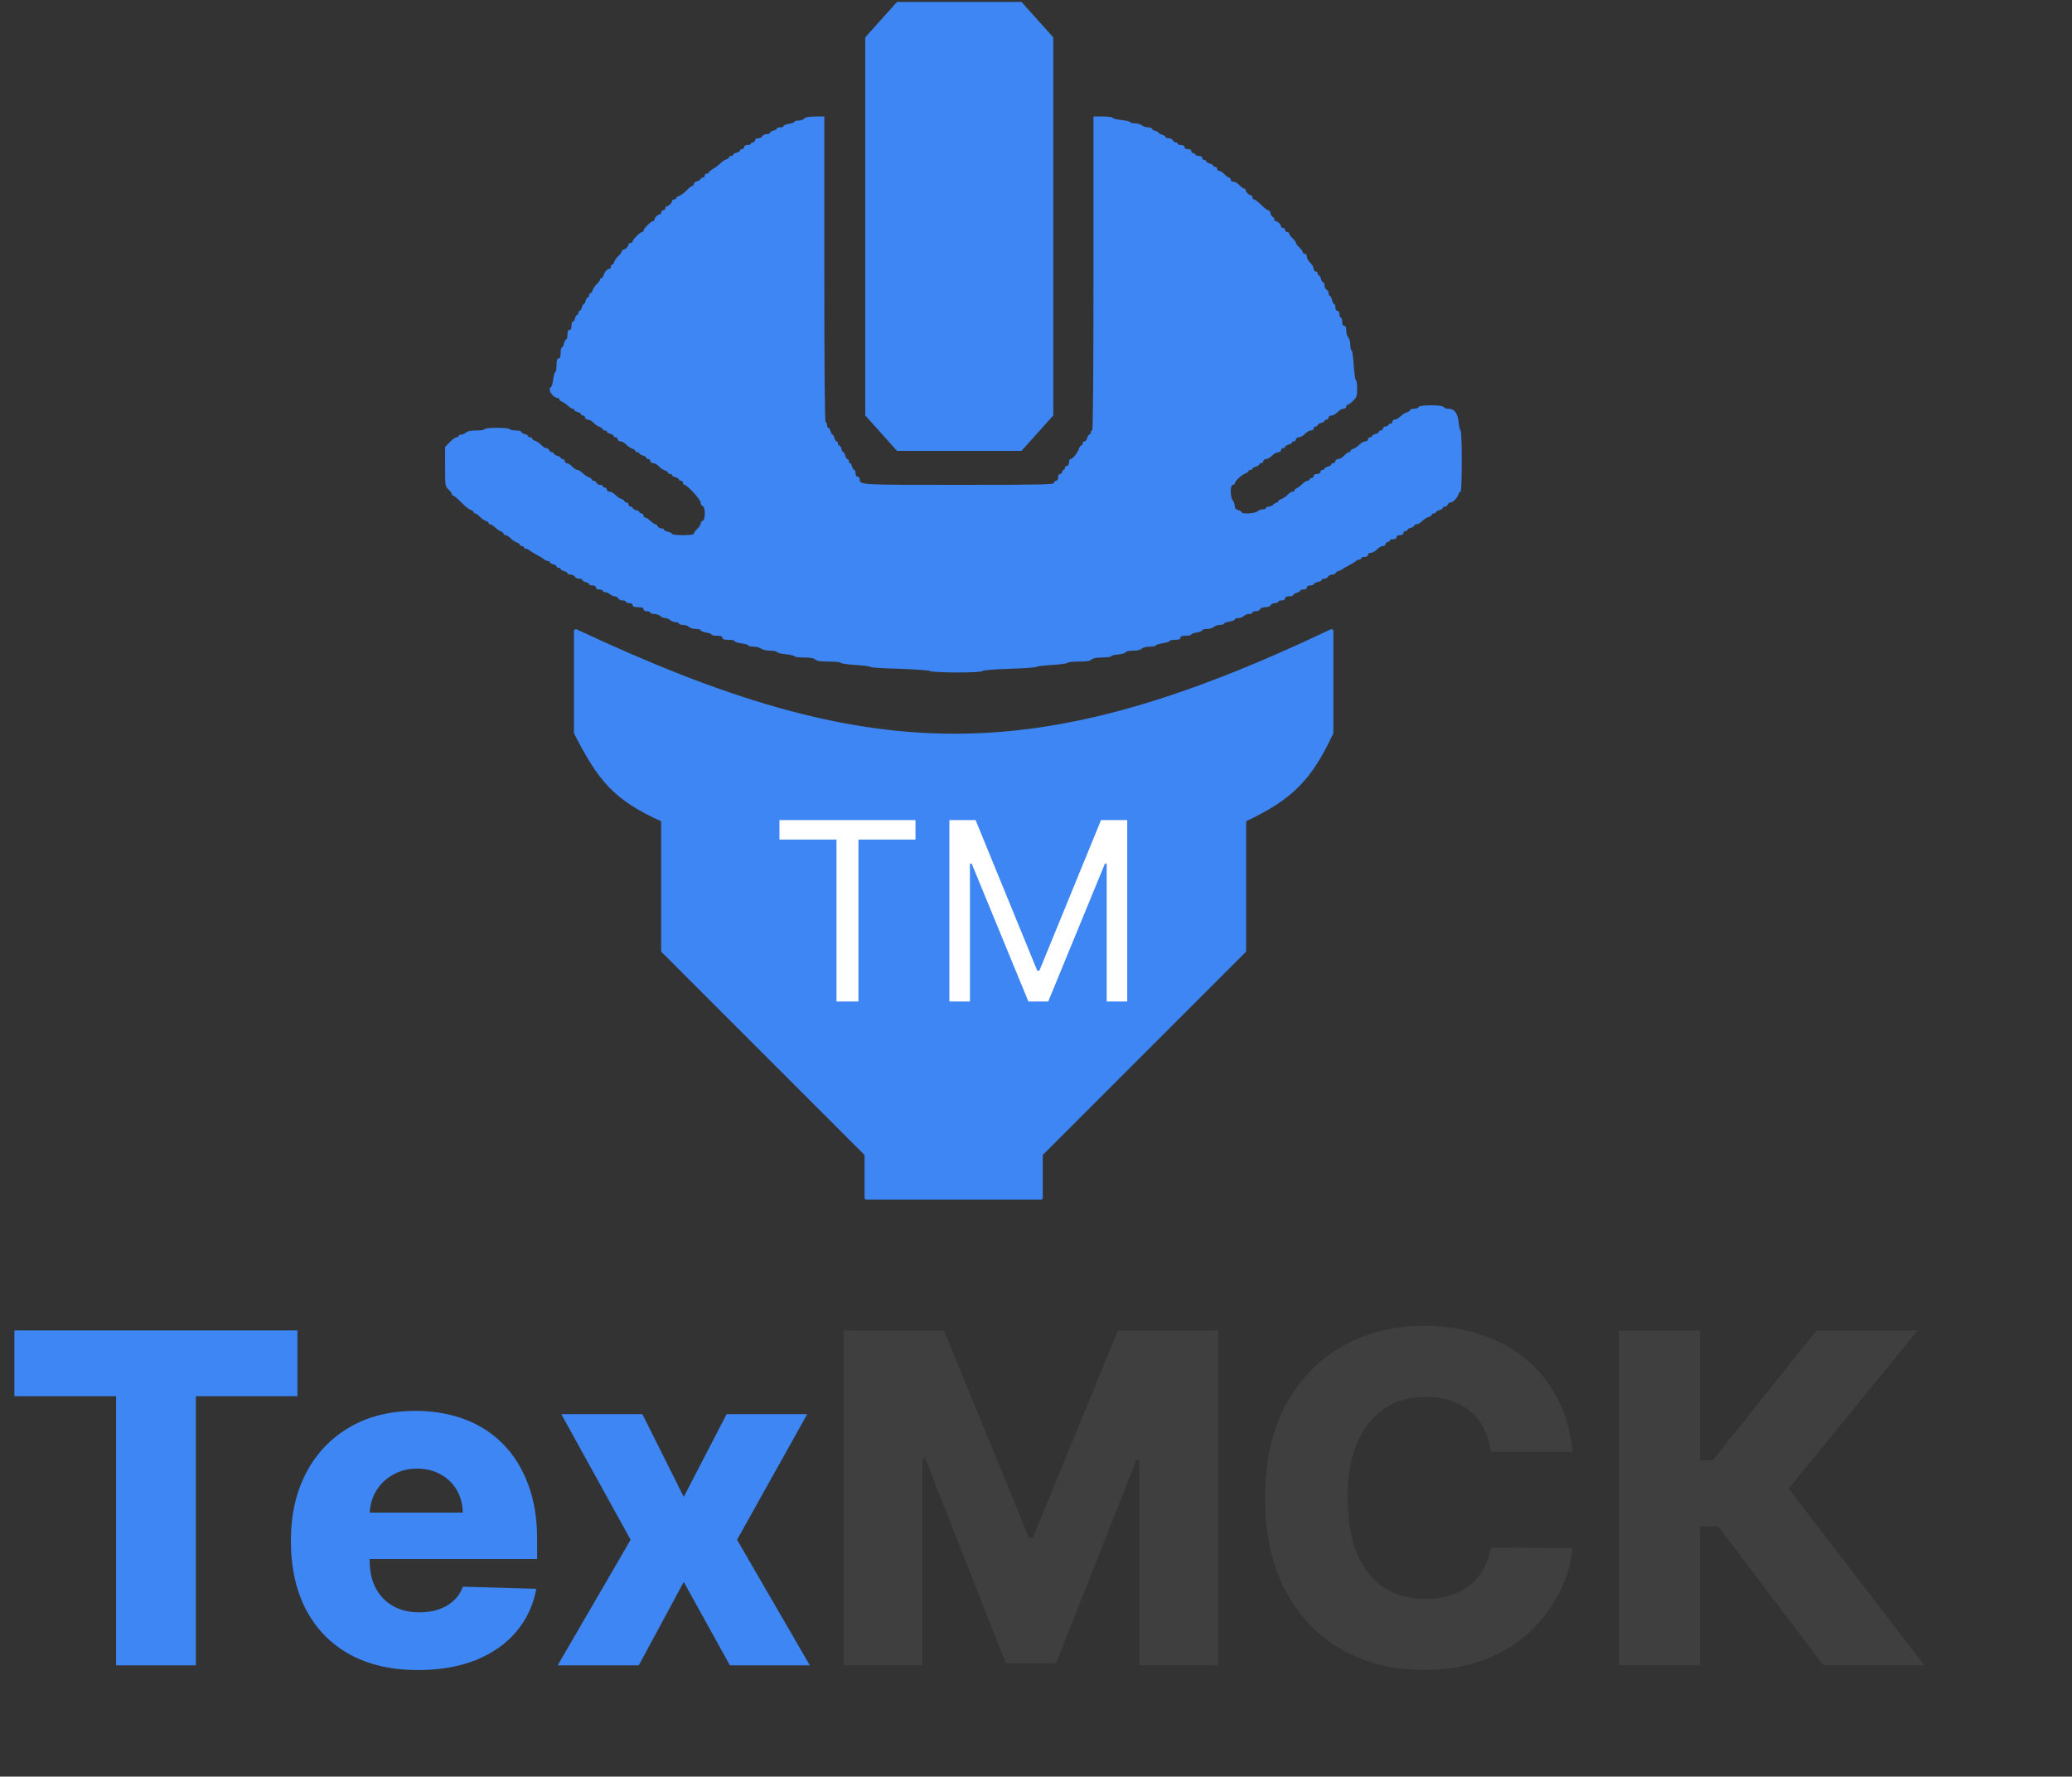
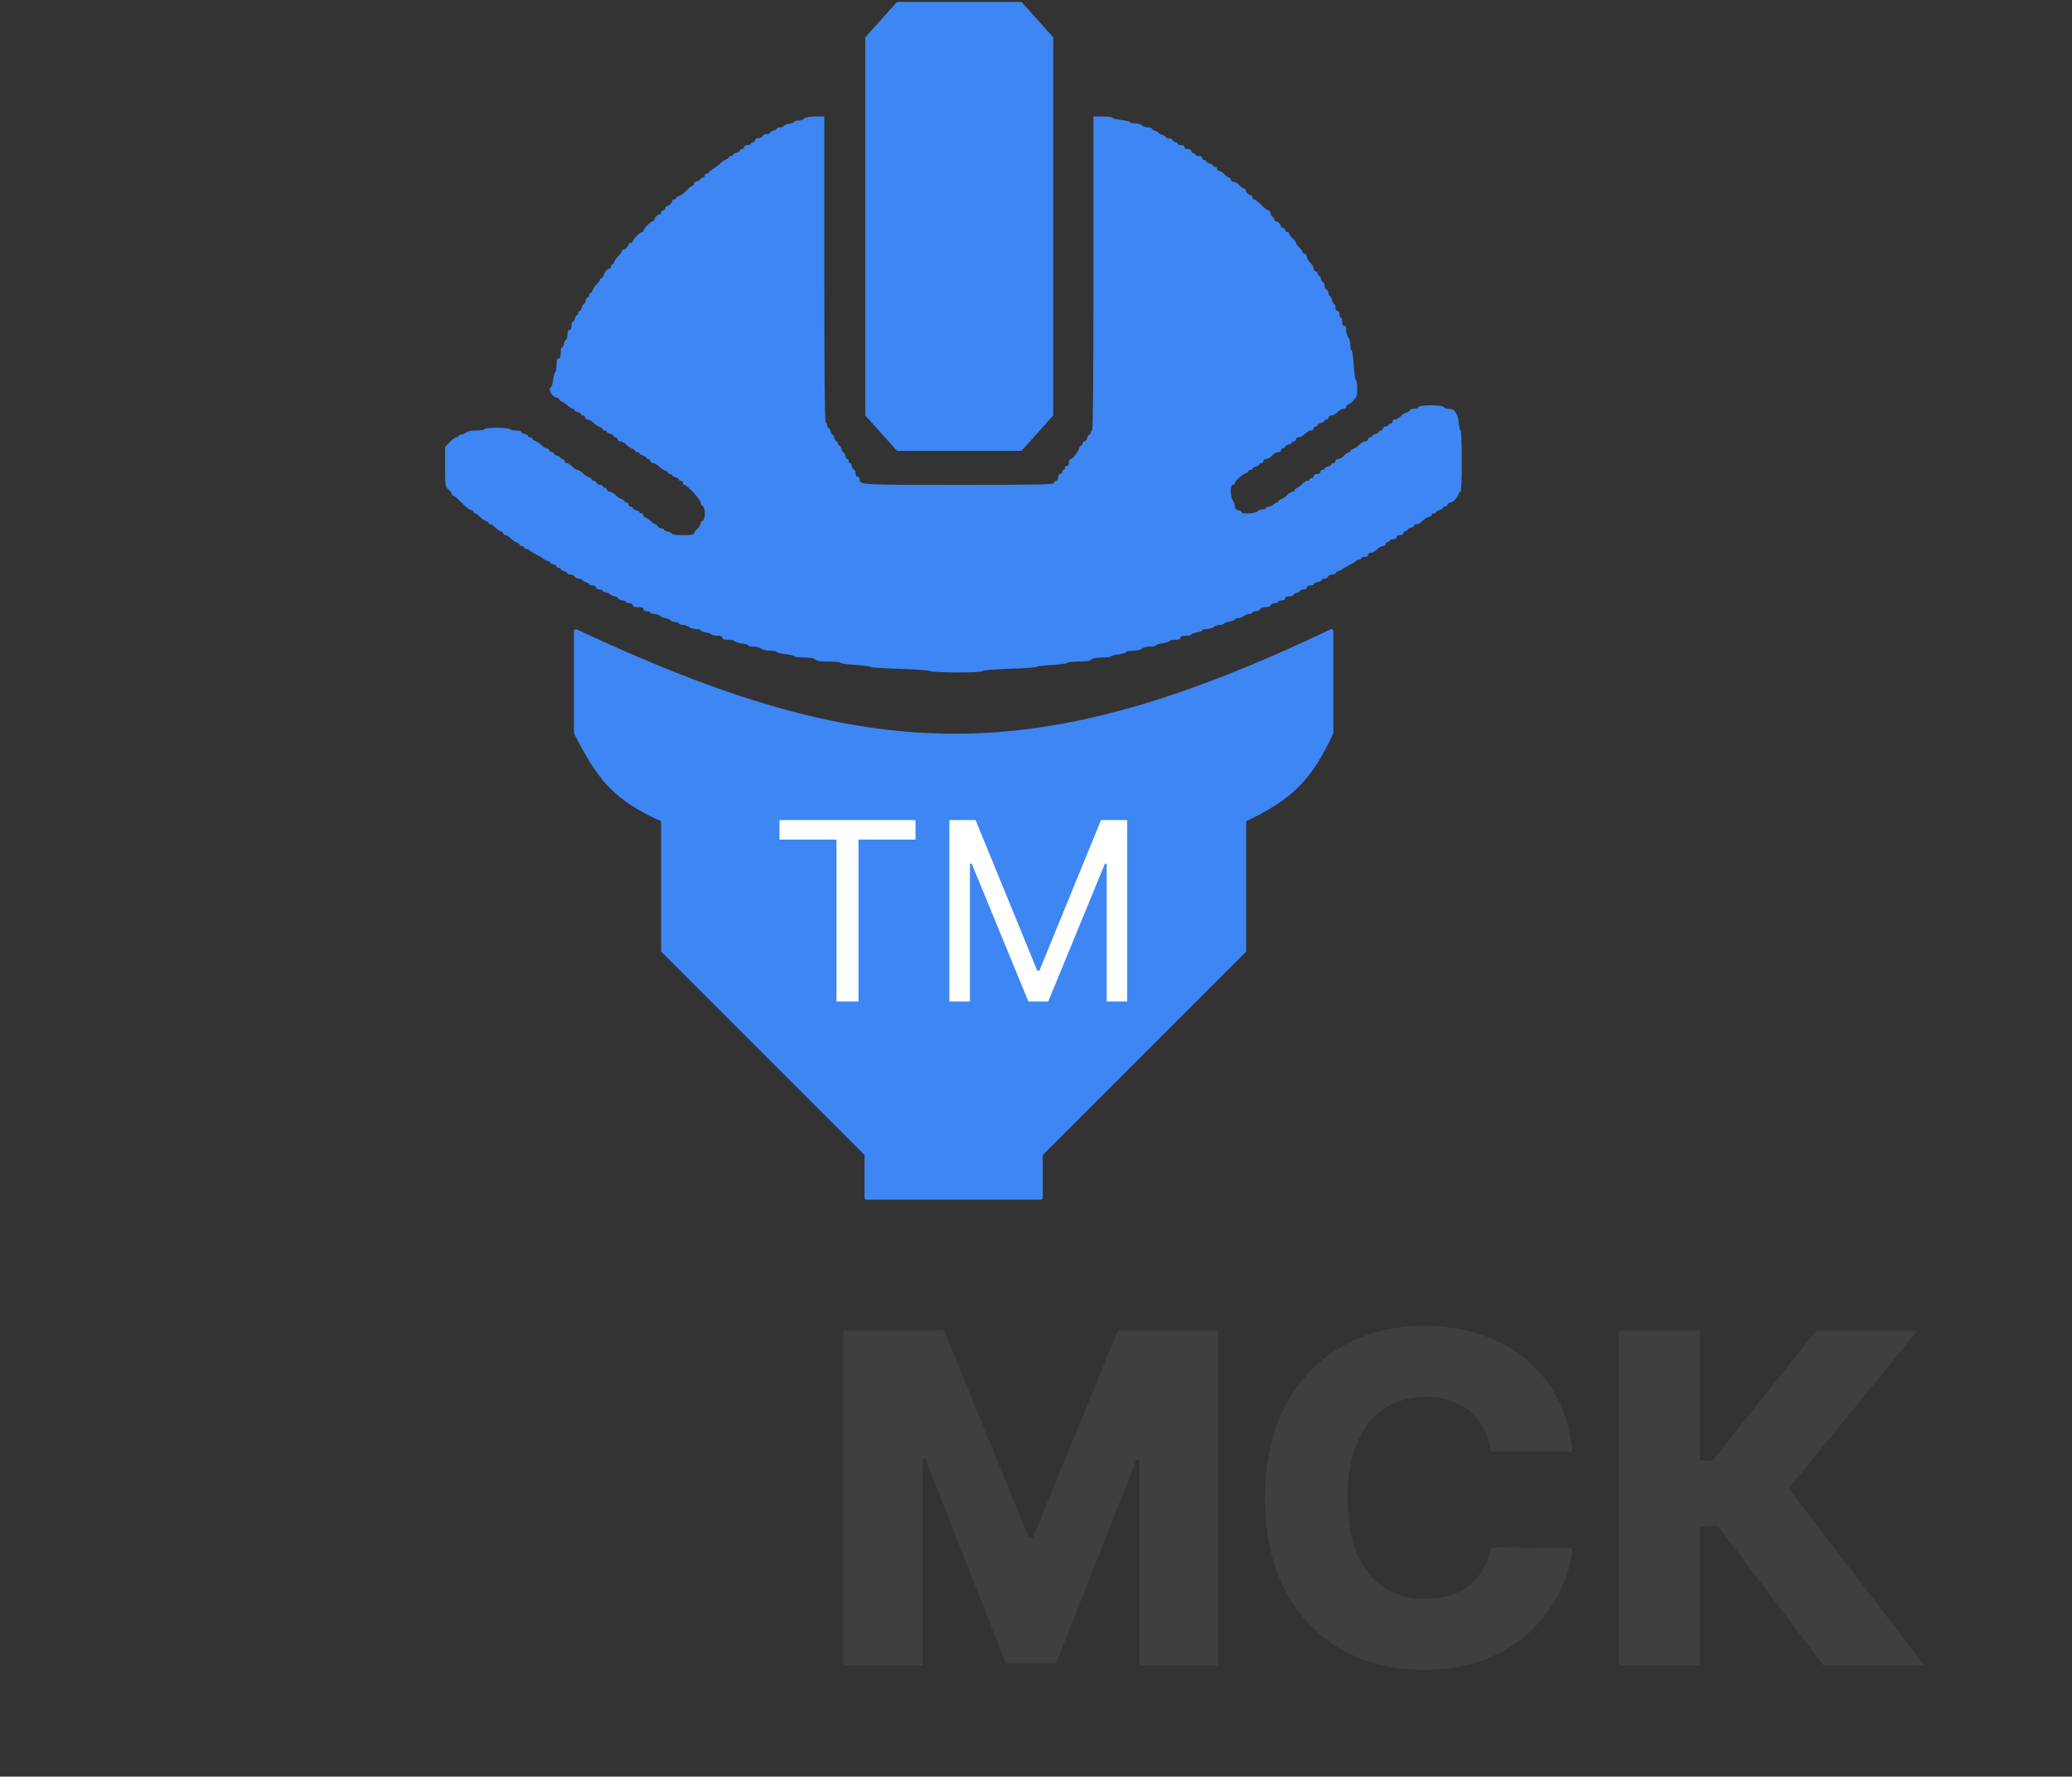
<svg xmlns="http://www.w3.org/2000/svg" viewBox="0 0 540.00 463.00">
  <rect x="0" y="0" width="540.00" height="463.00" fill="#333333" stroke="none" />
  <path fill="#3E86F3" stroke="#3E86F3" fill-opacity="1" stroke-width="1" stroke-opacity="1" color="rgb(51, 51, 51)" stroke-linejoin="round" id="tSvg882d2508a6" title="Path 1" d="M271.259 312.158C256.112 312.158 240.964 312.158 225.817 312.158C225.817 308.371 225.817 304.584 225.817 300.797C213.194 288.174 200.572 275.552 187.949 262.929C182.9 257.88 177.851 252.831 172.802 247.782C172.802 236.422 172.802 225.061 172.802 213.701C160.119 208.062 156.252 202.99 150.081 190.98C150.081 182.144 150.081 173.309 150.081 164.473C226.646 200.396 269.784 201.192 346.995 164.473C346.995 165.735 346.995 166.997 346.995 168.259C346.995 175.833 346.995 183.406 346.995 190.98C341.438 202.915 336.528 207.95 324.274 213.701C324.274 225.061 324.274 236.422 324.274 247.782C306.602 265.454 288.931 283.125 271.259 300.797C271.259 304.584 271.259 308.371 271.259 312.158Z" />
  <path fill="#3E86F3" stroke="#3E86F3" fill-opacity="1" stroke-width="1" stroke-opacity="1" color="rgb(51, 51, 51)" id="tSvg118a83e5242" title="Path 2" d="M266 1C255.333 1 244.667 1 234 1C231.333 3.974 228.667 6.949 226 9.923C226 26.282 226 42.641 226 59C226 66.436 226 73.872 226 81.308C226 84.282 226 87.256 226 90.231C226 91.718 226 93.205 226 94.692C226 96.18 226 97.667 226 99.154C226 100.641 226 102.128 226 103.615C226 105.102 226 106.59 226 108.077C228.667 111.051 231.333 114.026 234 117C244.667 117 255.333 117 266 117C268.667 114.026 271.333 111.051 274 108.077C274 75.359 274 42.641 274 9.923C271.333 6.949 268.667 3.974 266 1Z" />
  <path fill="#3E86F3" stroke="none" fill-opacity="1" stroke-width="1" stroke-opacity="1" color="rgb(51, 51, 51)" id="tSvg1363d31a2f6" title="Path 3" d="M209.591 30.892C209.343 31.175 208.67 31.423 208.103 31.423C207.501 31.423 207.04 31.565 207.04 31.742C207.04 31.919 206.402 32.132 205.623 32.273C204.844 32.38 204.206 32.663 204.206 32.84C204.206 33.053 203.817 33.194 203.321 33.194C202.825 33.194 202.435 33.336 202.435 33.513C202.435 33.691 202.045 33.938 201.549 34.045C201.053 34.186 200.664 34.434 200.664 34.611C200.664 34.824 200.274 34.966 199.778 34.966C199.282 34.966 198.786 35.214 198.68 35.497C198.538 35.781 198.078 36.029 197.617 36.029C197.086 36.029 196.767 36.241 196.767 36.56C196.767 36.843 196.519 37.091 196.236 37.091C195.952 37.091 195.704 37.233 195.704 37.445C195.704 37.623 195.315 37.8 194.819 37.8C194.252 37.8 193.933 38.012 193.933 38.331C193.933 38.614 193.685 38.862 193.402 38.862C193.118 38.862 192.87 39.004 192.87 39.217C192.87 39.394 192.481 39.642 191.985 39.783C191.489 39.89 191.099 40.138 191.099 40.315C191.099 40.492 190.851 40.634 190.568 40.634C190.284 40.634 190.037 40.775 190.037 40.952C190.037 41.13 189.682 41.413 189.257 41.555C188.797 41.696 188.124 42.157 187.734 42.582C187.344 42.972 186.494 43.645 185.856 43.999C185.219 44.389 184.723 44.814 184.723 44.955C184.723 45.097 184.475 45.239 184.192 45.239C183.908 45.239 183.66 45.487 183.66 45.77C183.66 46.053 183.412 46.301 183.129 46.301C182.845 46.301 182.597 46.443 182.597 46.656C182.597 46.833 182.208 47.081 181.712 47.222C181.216 47.329 180.826 47.648 180.826 47.931C180.826 48.214 180.649 48.427 180.437 48.427C180.224 48.427 179.551 48.958 178.949 49.631C178.311 50.269 177.461 50.907 177.036 51.048C176.575 51.19 176.221 51.473 176.221 51.651C176.221 51.828 175.973 51.969 175.69 51.969C175.406 51.969 175.158 52.147 175.158 52.359C175.158 52.855 174.273 53.741 173.777 53.741C173.564 53.741 173.387 53.989 173.387 54.272C173.387 54.555 173.139 54.803 172.856 54.803C172.572 54.803 172.324 55.051 172.324 55.335C172.324 55.618 172.147 55.866 171.935 55.866C171.439 55.866 170.553 56.752 170.553 57.248C170.553 57.46 170.376 57.637 170.164 57.637C169.668 57.637 167.719 59.586 167.719 60.081C167.719 60.294 167.542 60.471 167.33 60.471C166.834 60.471 164.885 62.419 164.885 62.915C164.885 63.128 164.637 63.305 164.354 63.305C164.071 63.305 163.823 63.482 163.823 63.695C163.823 64.191 162.937 65.076 162.441 65.076C162.229 65.076 162.051 65.253 162.051 65.466C162.051 65.714 161.662 66.245 161.201 66.67C160.741 67.096 160.245 67.804 160.103 68.194C159.997 68.619 159.713 68.973 159.536 68.973C159.359 68.973 159.217 69.221 159.217 69.504C159.217 69.788 159.04 70.036 158.828 70.036C158.296 70.036 157.588 70.815 157.305 71.736C157.163 72.161 156.879 72.515 156.702 72.515C156.525 72.515 156.384 72.692 156.384 72.87C156.384 73.082 155.994 73.614 155.533 74.039C155.073 74.464 154.612 75.172 154.471 75.597C154.329 76.058 154.046 76.412 153.868 76.412C153.691 76.412 153.55 76.66 153.55 76.943C153.55 77.227 153.408 77.475 153.195 77.475C153.018 77.475 152.77 77.864 152.629 78.36C152.522 78.856 152.274 79.246 152.133 79.246C151.991 79.246 151.743 79.636 151.637 80.132C151.495 80.627 151.247 81.017 151.07 81.017C150.857 81.017 150.716 81.265 150.716 81.549C150.716 81.832 150.574 82.08 150.397 82.08C150.22 82.08 149.972 82.47 149.866 82.966C149.724 83.461 149.476 83.851 149.299 83.851C149.086 83.851 148.944 84.312 148.944 84.914C148.944 85.622 148.767 85.977 148.413 85.977C148.059 85.977 147.882 86.366 147.882 87.216C147.882 87.889 147.74 88.456 147.563 88.456C147.386 88.456 147.138 88.917 146.996 89.519C146.854 90.086 146.606 90.582 146.429 90.582C146.252 90.582 146.111 91.219 146.111 91.999C146.111 93.026 145.969 93.416 145.579 93.416C145.19 93.416 145.048 93.841 145.048 95.187C145.048 96.143 144.906 96.958 144.729 96.958C144.552 96.958 144.304 97.844 144.162 98.906C144.056 99.969 143.773 100.855 143.595 100.855C143.418 100.855 143.277 101.174 143.277 101.563C143.277 102.378 144.446 103.689 145.225 103.689C145.508 103.689 145.756 103.866 145.756 104.043C145.756 104.255 146.04 104.539 146.394 104.645C146.713 104.787 147.173 105.07 147.421 105.247C148.626 106.31 148.944 106.523 149.299 106.523C149.476 106.523 149.653 106.664 149.653 106.841C149.653 107.018 150.043 107.266 150.539 107.373C151.035 107.514 151.424 107.762 151.424 107.94C151.424 108.152 151.672 108.294 151.956 108.294C152.239 108.294 152.487 108.542 152.487 108.825C152.487 109.109 152.806 109.356 153.195 109.356C153.62 109.356 154.294 109.746 154.719 110.207C155.144 110.667 155.852 111.128 156.313 111.269C156.738 111.411 157.092 111.694 157.092 111.872C157.092 112.049 157.34 112.19 157.623 112.19C157.907 112.19 158.155 112.332 158.155 112.509C158.155 112.686 158.544 112.934 159.04 113.041C159.536 113.182 159.926 113.43 159.926 113.607C159.926 113.82 160.174 113.962 160.457 113.962C160.741 113.962 160.989 114.21 160.989 114.493C160.989 114.776 161.308 115.024 161.697 115.024C162.122 115.024 162.795 115.414 163.22 115.875C163.646 116.335 164.354 116.796 164.815 116.937C165.24 117.079 165.594 117.362 165.594 117.539C165.594 117.717 165.842 117.858 166.125 117.858C166.409 117.858 166.657 118 166.657 118.177C166.657 118.354 167.046 118.602 167.542 118.708C168.038 118.85 168.428 119.098 168.428 119.275C168.428 119.488 168.676 119.63 168.959 119.63C169.243 119.63 169.49 119.877 169.49 120.161C169.49 120.444 169.809 120.692 170.199 120.692C170.624 120.692 171.297 121.082 171.722 121.542C172.147 122.003 172.856 122.463 173.316 122.605C173.741 122.747 174.096 123.03 174.096 123.207C174.096 123.384 174.344 123.526 174.627 123.526C174.91 123.526 175.158 123.668 175.158 123.845C175.158 124.022 175.548 124.27 176.044 124.376C176.54 124.518 176.93 124.766 176.93 124.943C176.93 125.156 177.178 125.297 177.461 125.297C177.744 125.297 177.992 125.545 177.992 125.829C177.992 126.112 178.169 126.36 178.382 126.36C179.055 126.36 182.597 130.186 182.597 130.965C182.597 131.355 182.845 131.78 183.129 131.886C183.873 132.17 183.873 135.429 183.129 135.712C182.845 135.818 182.597 136.137 182.597 136.456C182.597 136.775 182.208 137.377 181.712 137.838C181.216 138.298 180.826 138.829 180.826 139.077C180.826 139.325 179.87 139.467 177.992 139.467C176.434 139.467 175.158 139.325 175.158 139.148C175.158 138.971 174.698 138.723 174.096 138.581C173.493 138.44 173.033 138.192 173.033 138.015C173.033 137.838 172.714 137.696 172.324 137.696C171.935 137.696 171.51 137.448 171.403 137.164C171.262 136.881 171.049 136.633 170.837 136.633C170.659 136.633 170.27 136.421 170.022 136.173C168.853 135.145 168.428 134.862 168.074 134.862C167.896 134.862 167.719 134.614 167.719 134.331C167.719 134.047 167.471 133.799 167.188 133.799C166.905 133.799 166.657 133.657 166.657 133.48C166.657 133.303 166.267 133.055 165.771 132.949C165.275 132.807 164.885 132.559 164.885 132.382C164.885 132.17 164.637 132.028 164.354 132.028C164.071 132.028 163.823 131.78 163.823 131.497C163.823 131.213 163.575 130.965 163.291 130.965C163.008 130.965 162.76 130.824 162.76 130.646C162.76 130.469 162.406 130.186 161.981 130.044C161.52 129.903 160.812 129.442 160.386 128.981C159.961 128.521 159.288 128.131 158.863 128.131C158.474 128.131 158.155 127.883 158.155 127.6C158.155 127.317 157.907 127.069 157.623 127.069C157.34 127.069 157.092 126.891 157.092 126.714C157.092 126.502 156.773 126.36 156.384 126.36C155.994 126.36 155.569 126.112 155.463 125.829C155.321 125.545 155.037 125.297 154.754 125.297C154.471 125.297 154.258 125.156 154.258 124.979C154.258 124.801 153.904 124.518 153.479 124.376C153.018 124.235 152.31 123.774 151.885 123.314C151.46 122.853 150.822 122.463 150.503 122.463C150.184 122.463 149.547 122.074 149.086 121.578C148.626 121.082 148.023 120.692 147.705 120.692C147.421 120.692 147.173 120.444 147.173 120.161C147.173 119.877 146.925 119.63 146.642 119.63C146.359 119.63 146.111 119.488 146.111 119.311C146.111 119.134 145.721 118.886 145.225 118.779C144.729 118.638 144.339 118.39 144.339 118.213C144.339 118 144.127 117.858 143.843 117.858C143.56 117.858 143.277 117.61 143.135 117.327C143.029 117.044 142.71 116.796 142.391 116.796C142.072 116.796 141.47 116.406 141.045 115.945C140.62 115.485 139.911 115.024 139.486 114.883C139.026 114.741 138.671 114.458 138.671 114.28C138.671 114.103 138.423 113.962 138.14 113.962C137.857 113.962 137.609 113.82 137.609 113.643C137.609 113.466 137.219 113.218 136.723 113.111C136.227 112.97 135.838 112.722 135.838 112.545C135.838 112.332 135.2 112.19 134.456 112.19C133.677 112.19 132.933 112.013 132.826 111.836C132.543 111.376 126.273 111.376 126.273 111.836C126.273 112.049 125.317 112.19 124.112 112.19C122.695 112.19 121.81 112.368 121.455 112.722C121.137 113.005 120.605 113.253 120.215 113.253C119.861 113.253 119.542 113.395 119.542 113.607C119.542 113.785 119.294 113.962 118.976 113.962C118.657 113.962 117.842 114.528 117.204 115.237C116.803 115.65 116.401 116.064 116 116.477C116 118.189 116 119.901 116 121.613C116 126.643 116.035 126.75 116.886 127.565C117.382 128.025 117.771 128.556 117.771 128.804C117.771 129.017 117.948 129.194 118.161 129.194C118.373 129.194 119.294 129.973 120.215 130.93C121.101 131.851 122.199 132.736 122.66 132.878C123.085 133.02 123.439 133.303 123.439 133.48C123.439 133.657 123.616 133.799 123.829 133.799C124.077 133.799 124.608 134.189 125.033 134.649C125.458 135.11 126.167 135.606 126.556 135.748C126.981 135.854 127.336 136.137 127.336 136.314C127.336 136.491 127.513 136.633 127.725 136.633C127.938 136.633 128.328 136.846 128.576 137.058C129.603 137.979 129.993 138.263 130.63 138.511C130.949 138.617 131.232 138.9 131.232 139.113C131.232 139.29 131.48 139.467 131.764 139.467C132.083 139.467 132.685 139.857 133.11 140.317C133.535 140.778 134.243 141.238 134.704 141.38C135.129 141.522 135.483 141.805 135.483 141.982C135.483 142.159 135.731 142.301 136.015 142.301C136.298 142.301 136.546 142.443 136.546 142.655C136.546 142.832 136.759 143.009 137.042 143.009C137.325 143.009 137.786 143.222 138.034 143.47C138.282 143.683 139.132 144.214 139.911 144.604C140.691 144.993 141.541 145.525 141.789 145.773C142.037 145.985 142.497 146.198 142.781 146.198C143.064 146.198 143.277 146.339 143.277 146.516C143.277 146.694 143.666 146.942 144.162 147.048C144.658 147.19 145.048 147.437 145.048 147.615C145.048 147.827 145.296 147.969 145.579 147.969C145.863 147.969 146.111 148.111 146.111 148.288C146.111 148.465 146.5 148.713 146.996 148.819C147.492 148.961 147.882 149.209 147.882 149.386C147.882 149.598 148.271 149.74 148.732 149.74C149.192 149.74 149.653 149.988 149.795 150.271C149.901 150.555 150.397 150.803 150.893 150.803C151.389 150.803 151.778 150.944 151.778 151.157C151.778 151.334 152.168 151.582 152.664 151.724C153.16 151.83 153.55 152.078 153.55 152.255C153.55 152.432 153.939 152.574 154.435 152.574C155.002 152.574 155.321 152.787 155.321 153.105C155.321 153.424 155.64 153.637 156.206 153.637C156.702 153.637 157.092 153.778 157.092 153.991C157.092 154.168 157.411 154.345 157.765 154.345C158.155 154.345 158.686 154.593 159.005 154.877C159.288 155.16 159.82 155.408 160.209 155.408C160.599 155.408 160.989 155.656 161.13 155.939C161.237 156.223 161.733 156.471 162.229 156.471C162.724 156.471 163.114 156.612 163.114 156.825C163.114 157.002 163.504 157.179 164 157.179C164.567 157.179 164.885 157.392 164.885 157.71C164.885 158.1 165.275 158.242 166.302 158.242C167.33 158.242 167.719 158.384 167.719 158.773C167.719 159.092 168.038 159.305 168.605 159.305C169.101 159.305 169.49 159.446 169.49 159.659C169.49 159.836 169.951 160.013 170.518 160.013C171.085 160.013 171.793 160.261 172.112 160.544C172.395 160.828 172.962 161.076 173.387 161.076C173.812 161.076 174.379 161.324 174.662 161.607C174.981 161.891 175.583 162.139 176.079 162.139C176.54 162.139 176.93 162.28 176.93 162.493C176.93 162.67 177.39 162.847 177.957 162.847C178.524 162.847 179.232 163.095 179.551 163.378C179.834 163.662 180.649 163.91 181.322 163.91C182.031 163.91 182.597 164.051 182.597 164.264C182.597 164.441 183.235 164.724 184.014 164.831C184.794 164.972 185.431 165.185 185.431 165.362C185.431 165.539 186.069 165.681 186.848 165.681C187.876 165.681 188.265 165.823 188.265 166.212C188.265 166.602 188.69 166.744 189.859 166.744C190.745 166.744 191.453 166.885 191.453 167.098C191.453 167.275 192.268 167.523 193.225 167.665C194.217 167.806 194.996 168.019 194.996 168.196C194.996 168.373 195.598 168.515 196.342 168.515C197.086 168.515 198.007 168.763 198.397 169.046C198.751 169.33 199.814 169.578 200.735 169.578C201.62 169.578 202.435 169.719 202.506 169.932C202.577 170.109 203.604 170.392 204.844 170.499C206.048 170.64 207.04 170.888 207.04 171.03C207.04 171.207 208.138 171.349 209.484 171.349C211.22 171.349 212.106 171.526 212.495 171.88C212.885 172.27 213.806 172.412 216.038 172.412C217.703 172.412 219.084 172.553 219.084 172.73C219.084 172.907 220.856 173.155 222.981 173.297C225.142 173.439 226.878 173.651 226.878 173.828C226.878 173.97 230.243 174.183 234.317 174.289C238.426 174.431 242.075 174.679 242.429 174.891C243.35 175.352 255.819 175.387 255.996 174.891C256.067 174.679 258.866 174.431 263.117 174.289C266.942 174.183 270.095 173.935 270.095 173.793C270.095 173.651 271.937 173.439 274.169 173.297C276.401 173.155 278.243 172.907 278.243 172.73C278.243 172.553 279.518 172.412 281.112 172.412C283.167 172.412 284.123 172.27 284.477 171.88C284.867 171.526 285.753 171.349 287.311 171.349C288.551 171.349 289.578 171.207 289.578 171.03C289.578 170.853 290.393 170.64 291.42 170.569C292.448 170.463 293.333 170.18 293.404 169.967C293.475 169.755 294.29 169.578 295.317 169.578C296.415 169.578 297.265 169.365 297.584 169.046C297.903 168.727 298.789 168.515 299.71 168.515C300.56 168.515 301.268 168.373 301.268 168.196C301.268 168.019 302.083 167.771 303.04 167.629C304.031 167.488 304.811 167.24 304.811 167.062C304.811 166.885 305.448 166.744 306.228 166.744C307.255 166.744 307.645 166.602 307.645 166.212C307.645 165.823 308.034 165.681 309.062 165.681C309.841 165.681 310.479 165.539 310.479 165.362C310.479 165.185 311.116 164.972 311.896 164.831C312.675 164.724 313.313 164.441 313.313 164.264C313.313 164.051 313.879 163.91 314.588 163.91C315.261 163.91 316.076 163.662 316.359 163.378C316.678 163.095 317.386 162.847 317.953 162.847C318.52 162.847 318.98 162.705 318.98 162.528C318.98 162.351 319.618 162.139 320.397 161.997C321.177 161.891 321.814 161.607 321.814 161.43C321.814 161.217 322.24 161.076 322.735 161.076C323.231 161.076 323.869 160.828 324.152 160.544C324.471 160.261 325.073 160.013 325.569 160.013C326.03 160.013 326.42 159.836 326.42 159.659C326.42 159.446 326.809 159.305 327.305 159.305C327.801 159.305 328.297 159.057 328.403 158.773C328.545 158.454 329.076 158.242 329.785 158.242C330.493 158.242 331.025 158.029 331.166 157.71C331.273 157.427 331.769 157.179 332.265 157.179C332.76 157.179 333.15 157.002 333.15 156.825C333.15 156.612 333.54 156.471 334.036 156.471C334.603 156.471 334.921 156.258 334.921 155.939C334.921 155.585 335.276 155.408 335.984 155.408C336.586 155.408 337.047 155.266 337.047 155.054C337.047 154.877 337.436 154.629 337.932 154.487C338.428 154.381 338.818 154.133 338.818 153.956C338.818 153.778 339.208 153.637 339.704 153.637C340.27 153.637 340.589 153.424 340.589 153.105C340.589 152.787 340.908 152.574 341.475 152.574C341.971 152.574 342.36 152.432 342.36 152.255C342.36 152.078 342.856 151.83 343.423 151.688C344.025 151.547 344.486 151.299 344.486 151.122C344.486 150.944 344.805 150.803 345.194 150.803C345.584 150.803 346.009 150.555 346.115 150.271C346.257 149.988 346.718 149.74 347.178 149.74C347.639 149.74 348.028 149.598 348.028 149.421C348.028 149.244 348.383 148.961 348.843 148.819C349.268 148.677 349.693 148.5 349.8 148.359C349.906 148.252 350.614 147.827 351.394 147.437C352.173 147.048 353.023 146.516 353.271 146.304C353.519 146.056 353.98 145.843 354.263 145.843C354.546 145.843 354.759 145.666 354.759 145.489C354.759 145.277 355.149 145.135 355.644 145.135C356.211 145.135 356.53 144.922 356.53 144.604C356.53 144.285 356.849 144.072 357.274 144.072C357.699 144.072 358.408 143.683 358.868 143.187C359.329 142.691 360.002 142.301 360.427 142.301C360.816 142.301 361.135 142.053 361.135 141.77C361.135 141.486 361.383 141.238 361.667 141.238C361.95 141.238 362.198 141.061 362.198 140.884C362.198 140.671 362.588 140.53 363.084 140.53C363.65 140.53 363.969 140.317 363.969 139.998C363.969 139.68 364.288 139.467 364.855 139.467C365.422 139.467 365.74 139.254 365.74 138.936C365.74 138.652 365.988 138.404 366.272 138.404C366.555 138.404 366.803 138.263 366.803 138.085C366.803 137.908 367.193 137.66 367.689 137.554C368.185 137.412 368.574 137.164 368.574 136.987C368.574 136.775 368.822 136.633 369.141 136.633C369.424 136.633 369.92 136.421 370.168 136.208C371.302 135.181 371.692 134.933 372.4 134.72C372.825 134.579 373.179 134.295 373.179 134.118C373.179 133.941 373.427 133.799 373.711 133.799C373.994 133.799 374.242 133.657 374.242 133.48C374.242 133.303 374.632 133.055 375.128 132.949C375.624 132.807 376.013 132.559 376.013 132.382C376.013 132.17 376.261 132.028 376.545 132.028C376.864 132.028 377.182 131.78 377.289 131.497C377.43 131.213 377.714 130.965 377.997 130.965C378.635 130.965 379.768 129.832 380.087 128.875C380.193 128.45 380.477 128.131 380.654 128.131C380.831 128.131 380.973 124.837 380.973 120.161C380.973 115.768 380.831 112.19 380.654 112.19C380.512 112.19 380.264 111.234 380.158 110.065C379.875 107.621 379.06 106.523 377.466 106.523C376.899 106.523 376.368 106.345 376.297 106.097C376.084 105.495 369.92 105.46 369.743 106.062C369.637 106.31 369.106 106.523 368.539 106.523C367.972 106.523 367.512 106.664 367.512 106.841C367.512 107.018 367.157 107.302 366.732 107.444C366.307 107.55 365.74 107.869 365.492 108.081C364.288 109.144 363.969 109.356 363.438 109.356C363.154 109.356 362.906 109.604 362.906 109.888C362.906 110.171 362.658 110.419 362.375 110.419C362.092 110.419 361.844 110.561 361.844 110.773C361.844 110.951 361.525 111.128 361.135 111.128C360.746 111.128 360.427 111.376 360.427 111.659C360.427 111.942 360.179 112.19 359.895 112.19C359.612 112.19 359.364 112.332 359.364 112.545C359.364 112.722 358.974 112.97 358.478 113.111C357.982 113.218 357.593 113.466 357.593 113.643C357.593 113.82 357.345 113.962 357.061 113.962C356.778 113.962 356.53 114.21 356.53 114.493C356.53 114.776 356.211 115.024 355.822 115.024C355.397 115.024 354.723 115.414 354.298 115.875C353.873 116.335 353.165 116.796 352.74 116.937C352.279 117.079 351.925 117.362 351.925 117.539C351.925 117.717 351.748 117.858 351.535 117.858C351.287 117.858 350.756 118.248 350.295 118.744C349.835 119.24 349.162 119.63 348.737 119.63C348.347 119.63 348.028 119.877 348.028 120.161C348.028 120.444 347.78 120.692 347.497 120.692C347.214 120.692 346.966 120.834 346.966 121.046C346.966 121.224 346.576 121.472 346.08 121.613C345.584 121.72 345.194 121.967 345.194 122.145C345.194 122.322 344.946 122.463 344.663 122.463C344.38 122.463 344.132 122.711 344.132 122.995C344.132 123.314 343.813 123.526 343.246 123.526C342.679 123.526 342.36 123.739 342.36 124.058C342.36 124.341 342.112 124.589 341.829 124.589C341.546 124.589 341.298 124.731 341.298 124.943C341.298 125.12 341.05 125.297 340.766 125.297C340.448 125.297 339.845 125.652 339.42 126.112C338.995 126.573 338.357 127.033 338.039 127.175C337.684 127.281 337.401 127.565 337.401 127.777C337.401 127.954 337.153 128.131 336.87 128.131C336.551 128.131 335.949 128.521 335.524 128.981C335.098 129.442 334.39 129.903 333.965 130.044C333.504 130.186 333.15 130.469 333.15 130.646C333.15 130.824 332.973 130.965 332.76 130.965C332.548 130.965 332.158 131.213 331.875 131.497C331.556 131.78 331.025 132.028 330.635 132.028C330.281 132.028 329.962 132.17 329.962 132.382C329.962 132.559 329.572 132.736 329.112 132.736C328.616 132.736 328.014 132.984 327.695 133.268C327.128 133.835 323.586 134.047 323.586 133.48C323.586 133.303 323.196 133.055 322.7 132.949C322.062 132.772 321.814 132.488 321.814 131.922C321.814 131.461 321.566 130.788 321.283 130.398C320.575 129.477 320.575 126.36 321.283 126.36C321.566 126.36 321.814 126.183 321.814 125.97C321.814 125.404 323.656 123.668 324.578 123.384C325.003 123.243 325.357 122.959 325.357 122.782C325.357 122.605 325.605 122.463 325.888 122.463C326.172 122.463 326.42 122.322 326.42 122.145C326.42 121.967 326.809 121.72 327.305 121.613C327.801 121.472 328.191 121.224 328.191 121.046C328.191 120.834 328.439 120.692 328.722 120.692C329.006 120.692 329.253 120.444 329.253 120.161C329.253 119.877 329.572 119.63 329.962 119.63C330.387 119.63 331.06 119.24 331.521 118.744C331.981 118.248 332.69 117.858 333.115 117.858C333.54 117.858 333.859 117.646 333.859 117.327C333.859 117.044 334.107 116.796 334.39 116.796C334.673 116.796 334.921 116.654 334.921 116.441C334.921 116.264 335.311 116.016 335.807 115.875C336.303 115.768 336.693 115.52 336.693 115.343C336.693 115.166 336.941 115.024 337.224 115.024C337.507 115.024 337.755 114.776 337.755 114.493C337.755 114.174 338.074 113.962 338.499 113.962C338.924 113.962 339.633 113.572 340.093 113.076C340.554 112.58 341.227 112.19 341.652 112.19C342.042 112.19 342.36 111.942 342.36 111.659C342.36 111.376 342.608 111.128 342.892 111.128C343.175 111.128 343.423 110.986 343.423 110.773C343.423 110.596 343.813 110.348 344.309 110.207C344.805 110.1 345.194 109.852 345.194 109.675C345.194 109.498 345.442 109.356 345.726 109.356C346.009 109.356 346.257 109.109 346.257 108.825C346.257 108.506 346.576 108.294 347.001 108.294C347.426 108.294 348.135 107.904 348.595 107.408C349.056 106.912 349.729 106.523 350.154 106.523C350.543 106.523 350.862 106.275 350.862 105.991C350.862 105.708 351.039 105.46 351.252 105.46C351.464 105.46 352.102 104.999 352.669 104.433C353.59 103.512 353.696 103.157 353.696 101.244C353.696 100.04 353.554 99.084 353.377 99.084C353.2 99.084 352.952 97.312 352.811 95.187C352.669 93.026 352.421 91.29 352.244 91.29C352.067 91.29 351.925 90.653 351.925 89.909C351.925 89.129 351.677 88.279 351.394 87.96C351.11 87.677 350.862 86.862 350.862 86.189C350.862 85.303 350.721 84.914 350.331 84.914C349.977 84.914 349.8 84.56 349.8 83.851C349.8 83.249 349.658 82.788 349.445 82.788C349.268 82.788 349.091 82.399 349.091 81.903C349.091 81.336 348.878 81.017 348.56 81.017C348.241 81.017 348.028 80.698 348.028 80.132C348.028 79.636 347.887 79.246 347.709 79.246C347.532 79.246 347.284 78.75 347.143 78.183C347.001 77.581 346.753 77.121 346.576 77.121C346.399 77.121 346.257 76.802 346.257 76.412C346.257 76.022 346.009 75.597 345.726 75.491C345.442 75.349 345.194 74.889 345.194 74.428C345.194 73.968 345.053 73.578 344.84 73.578C344.663 73.578 344.415 73.188 344.273 72.692C344.167 72.197 343.919 71.807 343.742 71.807C343.565 71.807 343.423 71.559 343.423 71.275C343.423 70.992 343.175 70.744 342.892 70.744C342.608 70.744 342.36 70.425 342.36 70.036C342.36 69.611 341.971 68.938 341.475 68.477C340.979 68.016 340.589 67.308 340.589 66.883C340.589 66.458 340.377 66.139 340.058 66.139C339.774 66.139 339.526 65.962 339.526 65.749C339.526 65.501 339.137 64.97 338.641 64.51C338.145 64.049 337.755 63.518 337.755 63.305C337.755 63.093 337.366 62.561 336.87 62.101C336.374 61.64 335.984 61.109 335.984 60.861C335.984 60.648 335.736 60.471 335.453 60.471C335.169 60.471 334.921 60.223 334.921 59.94C334.921 59.656 334.673 59.408 334.39 59.408C334.107 59.408 333.859 59.231 333.859 59.019C333.859 58.523 332.973 57.637 332.477 57.637C332.265 57.637 332.087 57.389 332.087 57.106C332.087 56.822 331.946 56.575 331.733 56.575C331.556 56.575 331.308 56.185 331.166 55.689C331.06 55.193 330.812 54.803 330.6 54.803C330.245 54.803 329.749 54.414 328.191 52.926C327.659 52.394 327.022 51.969 326.809 51.969C326.597 51.969 326.42 51.721 326.42 51.438C326.42 51.155 326.242 50.907 326.03 50.907C325.534 50.907 324.648 50.021 324.648 49.525C324.648 49.312 324.471 49.135 324.259 49.135C324.011 49.135 323.479 48.746 323.019 48.25C322.558 47.754 321.885 47.364 321.46 47.364C321.071 47.364 320.752 47.116 320.752 46.833C320.752 46.549 320.575 46.301 320.362 46.301C320.114 46.301 319.583 45.912 319.122 45.416C318.662 44.92 318.059 44.53 317.741 44.53C317.457 44.53 317.209 44.282 317.209 43.999C317.209 43.715 316.961 43.468 316.678 43.468C316.395 43.468 316.147 43.326 316.147 43.149C316.147 42.972 315.757 42.724 315.261 42.617C314.765 42.476 314.375 42.228 314.375 42.051C314.375 41.838 314.127 41.696 313.844 41.696C313.561 41.696 313.313 41.448 313.313 41.165C313.313 40.846 312.994 40.634 312.427 40.634C311.931 40.634 311.541 40.456 311.541 40.279C311.541 40.067 311.293 39.925 311.01 39.925C310.727 39.925 310.479 39.677 310.479 39.394C310.479 39.075 310.16 38.862 309.593 38.862C309.026 38.862 308.707 38.65 308.707 38.331C308.707 38.012 308.389 37.8 307.822 37.8C307.326 37.8 306.936 37.623 306.936 37.445C306.936 37.233 306.688 37.091 306.405 37.091C306.086 37.091 305.767 36.843 305.661 36.56C305.519 36.276 305.059 36.029 304.598 36.029C304.138 36.029 303.748 35.887 303.748 35.674C303.748 35.497 303.358 35.249 302.862 35.107C302.367 35.001 301.977 34.753 301.977 34.611C301.977 34.47 301.587 34.222 301.091 34.116C300.595 33.974 300.206 33.726 300.206 33.549C300.206 33.336 299.745 33.194 299.178 33.194C298.612 33.194 297.903 32.947 297.584 32.663C297.301 32.38 296.486 32.132 295.813 32.132C295.105 32.132 294.538 31.99 294.538 31.813C294.538 31.671 293.546 31.423 292.342 31.282C291.102 31.175 290.074 30.892 290.004 30.715C289.933 30.502 288.764 30.361 287.418 30.361C286.603 30.361 285.788 30.361 284.973 30.361C284.973 43.999 284.973 57.637 284.973 71.275C284.973 98.304 284.867 112.19 284.619 112.19C284.442 112.19 284.265 112.438 284.265 112.722C284.265 113.005 284.123 113.253 283.911 113.253C283.733 113.253 283.485 113.643 283.344 114.139C283.237 114.635 282.919 115.024 282.635 115.024C282.352 115.024 282.139 115.272 282.139 115.556C282.139 115.839 281.998 116.087 281.821 116.087C281.643 116.087 281.431 116.37 281.289 116.689C280.864 118 279.589 119.63 278.987 119.63C278.774 119.63 278.597 120.019 278.597 120.515C278.597 121.082 278.384 121.401 278.066 121.401C277.782 121.401 277.534 121.649 277.534 121.932C277.534 122.215 277.393 122.463 277.18 122.463C277.003 122.463 276.826 122.711 276.826 122.995C276.826 123.278 276.578 123.526 276.294 123.526C275.976 123.526 275.763 123.845 275.763 124.412C275.763 124.979 275.55 125.297 275.232 125.297C274.948 125.297 274.7 125.545 274.7 125.829C274.7 126.289 271.689 126.36 249.868 126.36C223.583 126.36 224.044 126.396 224.044 124.801C224.044 124.483 223.796 124.235 223.512 124.235C223.194 124.235 222.981 123.916 222.981 123.349C222.981 122.853 222.839 122.463 222.627 122.463C222.45 122.463 222.202 122.074 222.06 121.578C221.954 121.082 221.706 120.692 221.529 120.692C221.351 120.692 221.21 120.444 221.21 120.161C221.21 119.877 221.068 119.63 220.856 119.63C220.678 119.63 220.43 119.24 220.289 118.744C220.182 118.248 219.935 117.858 219.793 117.858C219.651 117.858 219.403 117.469 219.297 116.973C219.155 116.477 218.907 116.087 218.73 116.087C218.518 116.087 218.376 115.839 218.376 115.556C218.376 115.272 218.234 115.024 218.022 115.024C217.844 115.024 217.597 114.635 217.455 114.139C217.349 113.643 217.101 113.253 216.959 113.253C216.817 113.253 216.569 112.863 216.463 112.368C216.321 111.872 216.073 111.482 215.896 111.482C215.684 111.482 215.542 111.163 215.542 110.773C215.542 110.384 215.4 110.065 215.188 110.065C214.94 110.065 214.833 96.533 214.833 70.213C214.833 56.929 214.833 43.645 214.833 30.361C214.042 30.361 213.251 30.361 212.46 30.361C210.795 30.396 209.909 30.538 209.591 30.892Z" />
  <path fill="white" stroke="none" fill-opacity="1" stroke-width="1" stroke-opacity="1" color="rgb(51, 51, 51)" id="tSvgd0bcaa2f4e" title="Path 4" d="M203.139 218.805C203.139 217.112 203.139 215.42 203.139 213.727C214.957 213.727 226.776 213.727 238.594 213.727C238.594 215.42 238.594 217.112 238.594 218.805C233.639 218.805 228.684 218.805 223.729 218.805C223.729 232.87 223.729 246.935 223.729 261C221.821 261 219.912 261 218.004 261C218.004 246.935 218.004 232.87 218.004 218.805C213.049 218.805 208.094 218.805 203.139 218.805ZM247.429 213.727C249.706 213.727 251.984 213.727 254.261 213.727C259.616 226.807 264.971 239.887 270.326 252.967C270.511 252.967 270.695 252.967 270.88 252.967C276.235 239.887 281.591 226.807 286.946 213.727C289.223 213.727 291.501 213.727 293.778 213.727C293.778 229.485 293.778 245.242 293.778 261C291.993 261 290.208 261 288.423 261C288.423 249.028 288.423 237.056 288.423 225.084C288.269 225.084 288.115 225.084 287.961 225.084C283.037 237.056 278.112 249.028 273.188 261C271.465 261 269.741 261 268.018 261C263.094 249.028 258.169 237.056 253.245 225.084C253.091 225.084 252.938 225.084 252.784 225.084C252.784 237.056 252.784 249.028 252.784 261C250.999 261 249.214 261 247.429 261C247.429 245.242 247.429 229.485 247.429 213.727Z" />
-   <path fill="#3E86F3" stroke="none" fill-opacity="1" stroke-width="1" stroke-opacity="1" color="rgb(51, 51, 51)" id="tSvg552b4cdf15" title="Path 5" d="M3.75 363.858C3.75 358.148 3.75 352.437 3.75 346.727C28.338 346.727 52.926 346.727 77.514 346.727C77.514 352.437 77.514 358.148 77.514 363.858C68.693 363.858 59.872 363.858 51.051 363.858C51.051 387.239 51.051 410.619 51.051 434C44.119 434 37.188 434 30.256 434C30.256 410.619 30.256 387.239 30.256 363.858C21.421 363.858 12.585 363.858 3.75 363.858ZM108.92 435.236C102.074 435.236 96.165 433.886 91.193 431.188C86.25 428.46 82.443 424.582 79.773 419.554C77.131 414.497 75.81 408.489 75.81 401.528C75.81 394.767 77.145 388.858 79.815 383.801C82.486 378.716 86.25 374.767 91.108 371.955C95.966 369.114 101.69 367.693 108.281 367.693C112.94 367.693 117.202 368.418 121.065 369.866C124.929 371.315 128.267 373.46 131.08 376.301C133.892 379.142 136.08 382.651 137.642 386.827C139.205 390.974 139.986 395.733 139.986 401.102C139.986 402.835 139.986 404.568 139.986 406.301C121.023 406.301 102.06 406.301 83.097 406.301C83.097 402.267 83.097 398.233 83.097 394.199C95.597 394.199 108.097 394.199 120.597 394.199C120.568 391.983 120.043 390.009 119.02 388.276C117.997 386.543 116.591 385.193 114.801 384.227C113.04 383.233 111.009 382.736 108.707 382.736C106.378 382.736 104.29 383.261 102.443 384.312C100.597 385.335 99.133 386.741 98.054 388.531C96.974 390.293 96.406 392.295 96.349 394.54C96.349 398.645 96.349 402.75 96.349 406.855C96.349 409.526 96.875 411.869 97.926 413.886C98.977 415.875 100.469 417.423 102.401 418.531C104.332 419.639 106.634 420.193 109.304 420.193C111.151 420.193 112.827 419.937 114.332 419.426C115.838 418.915 117.131 418.162 118.21 417.168C119.29 416.173 120.099 414.952 120.639 413.503C127.017 413.688 133.395 413.872 139.773 414.057C138.977 418.347 137.23 422.082 134.531 425.264C131.861 428.418 128.352 430.875 124.006 432.636C119.659 434.369 114.631 435.236 108.92 435.236ZM167.418 368.545C171.012 375.733 174.606 382.92 178.2 390.108C181.921 382.92 185.643 375.733 189.364 368.545C196.367 368.545 203.37 368.545 210.373 368.545C204.279 379.454 198.186 390.364 192.092 401.273C198.413 412.182 204.734 423.091 211.055 434C204.109 434 197.163 434 190.217 434C186.211 426.756 182.206 419.511 178.2 412.267C174.294 419.511 170.387 426.756 166.481 434C159.435 434 152.39 434 145.344 434C151.679 423.091 158.015 412.182 164.35 401.273C158.327 390.364 152.305 379.454 146.282 368.545C153.327 368.545 160.373 368.545 167.418 368.545Z" />
  <path fill="#3F3F3F" stroke="none" fill-opacity="1" stroke-width="1" stroke-opacity="1" color="rgb(51, 51, 51)" id="tSvg11e2a3eabca" title="Path 6" d="M219.886 346.727C228.594 346.727 237.301 346.727 246.009 346.727C253.395 364.738 260.782 382.75 268.168 400.761C268.509 400.761 268.849 400.761 269.19 400.761C276.576 382.75 283.963 364.738 291.349 346.727C300.057 346.727 308.764 346.727 317.472 346.727C317.472 375.818 317.472 404.909 317.472 434C310.625 434 303.779 434 296.932 434C296.932 416.131 296.932 398.261 296.932 380.392C296.69 380.392 296.449 380.392 296.207 380.392C289.218 398.077 282.23 415.761 275.241 433.446C270.866 433.446 266.491 433.446 262.116 433.446C255.128 415.662 248.139 397.878 241.151 380.094C240.909 380.094 240.668 380.094 240.426 380.094C240.426 398.063 240.426 416.031 240.426 434C233.579 434 226.733 434 219.886 434C219.886 404.909 219.886 375.818 219.886 346.727ZM409.847 378.347C402.745 378.347 395.642 378.347 388.54 378.347C388.256 376.159 387.674 374.185 386.793 372.423C385.913 370.662 384.748 369.156 383.299 367.906C381.85 366.656 380.131 365.705 378.143 365.051C376.183 364.369 374.009 364.028 371.623 364.028C367.39 364.028 363.739 365.065 360.671 367.139C357.631 369.213 355.288 372.21 353.64 376.131C352.021 380.051 351.211 384.795 351.211 390.364C351.211 396.159 352.035 401.017 353.683 404.938C355.359 408.83 357.702 411.77 360.714 413.759C363.754 415.719 367.347 416.699 371.495 416.699C373.825 416.699 375.941 416.401 377.844 415.804C379.776 415.207 381.467 414.341 382.915 413.205C384.393 412.04 385.6 410.634 386.538 408.986C387.504 407.31 388.171 405.42 388.54 403.318C395.642 403.361 402.745 403.403 409.847 403.446C409.478 407.31 408.356 411.116 406.481 414.866C404.634 418.616 402.092 422.04 398.853 425.136C395.614 428.205 391.665 430.648 387.006 432.466C382.376 434.284 377.063 435.193 371.069 435.193C363.171 435.193 356.097 433.46 349.847 429.994C343.626 426.5 338.711 421.415 335.103 414.739C331.495 408.062 329.691 399.937 329.691 390.364C329.691 380.761 331.523 372.622 335.188 365.946C338.853 359.27 343.81 354.199 350.06 350.733C356.31 347.267 363.313 345.534 371.069 345.534C376.353 345.534 381.239 346.273 385.728 347.75C390.217 349.199 394.165 351.33 397.575 354.142C400.984 356.926 403.754 360.349 405.884 364.412C408.015 368.474 409.336 373.119 409.847 378.347ZM475.227 434C466.079 421.926 456.932 409.852 447.784 397.778C446.193 397.778 444.602 397.778 443.011 397.778C443.011 409.852 443.011 421.926 443.011 434C435.98 434 428.949 434 421.918 434C421.918 404.909 421.918 375.818 421.918 346.727C428.949 346.727 435.98 346.727 443.011 346.727C443.011 358.02 443.011 369.312 443.011 380.605C444.133 380.605 445.256 380.605 446.378 380.605C455.384 369.312 464.389 358.02 473.395 346.727C482.188 346.727 490.98 346.727 499.773 346.727C488.566 360.463 477.358 374.199 466.151 387.935C477.941 403.29 489.73 418.645 501.52 434C492.756 434 483.991 434 475.227 434Z" />
</svg>